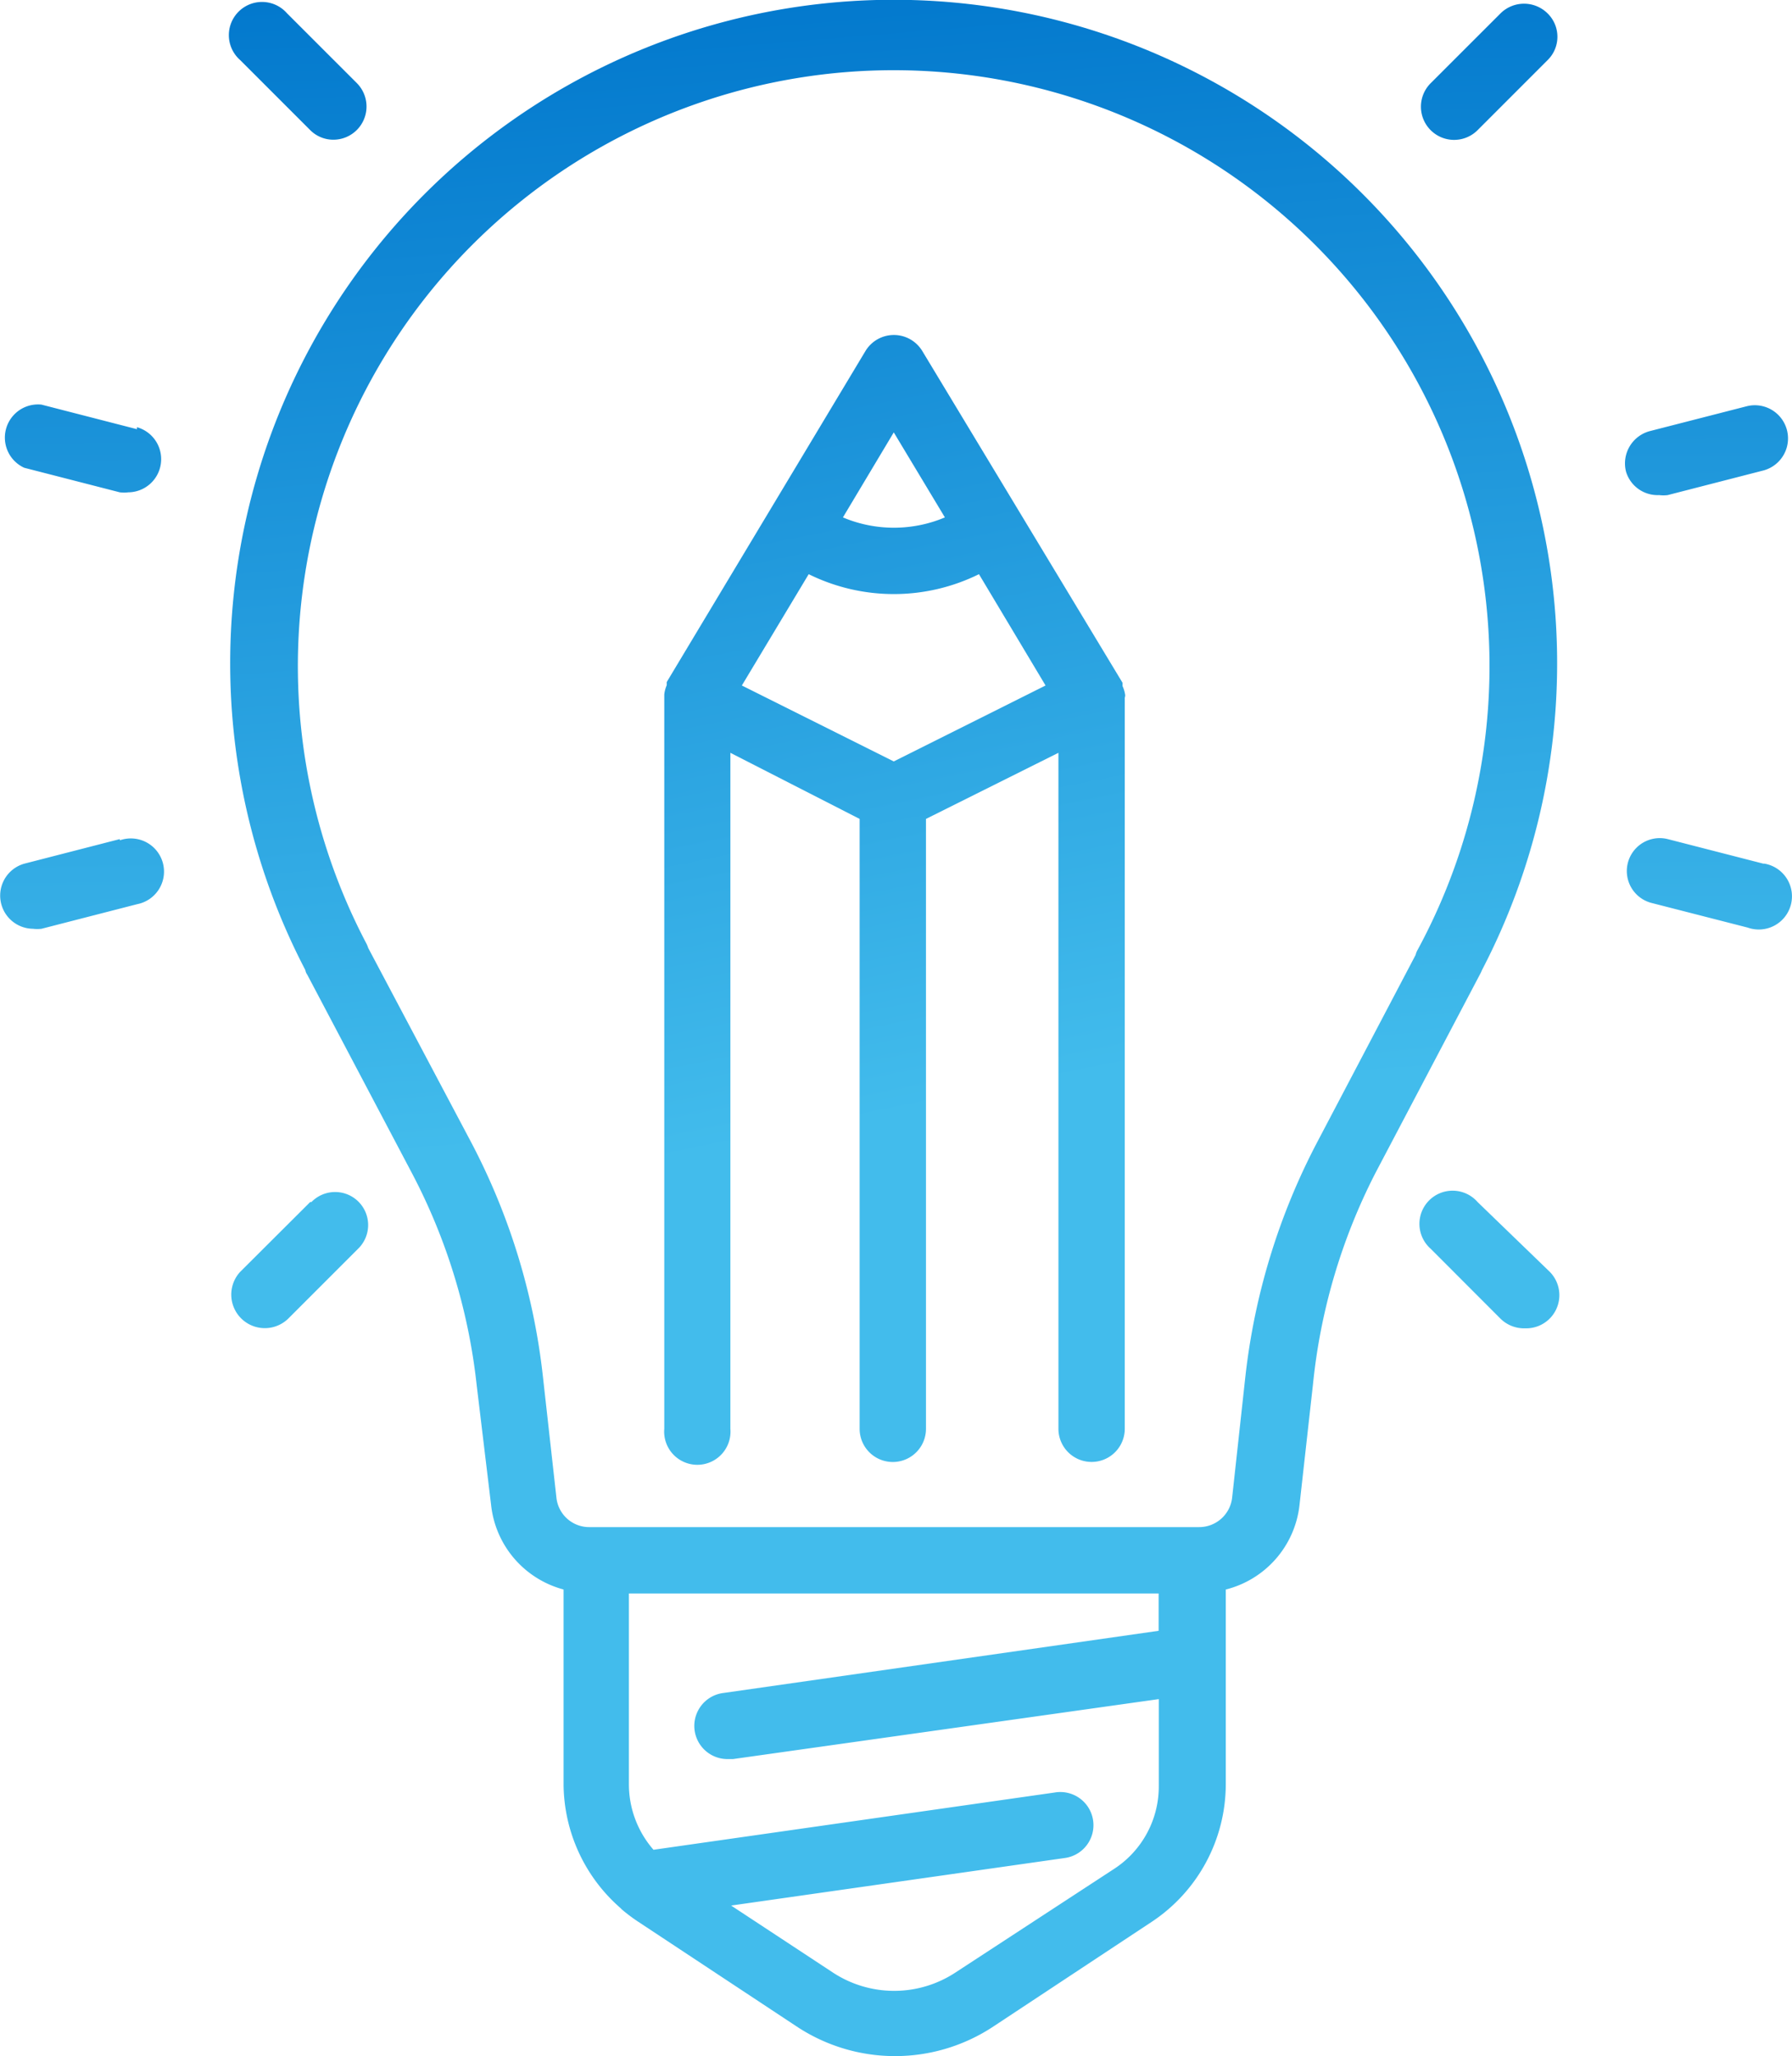
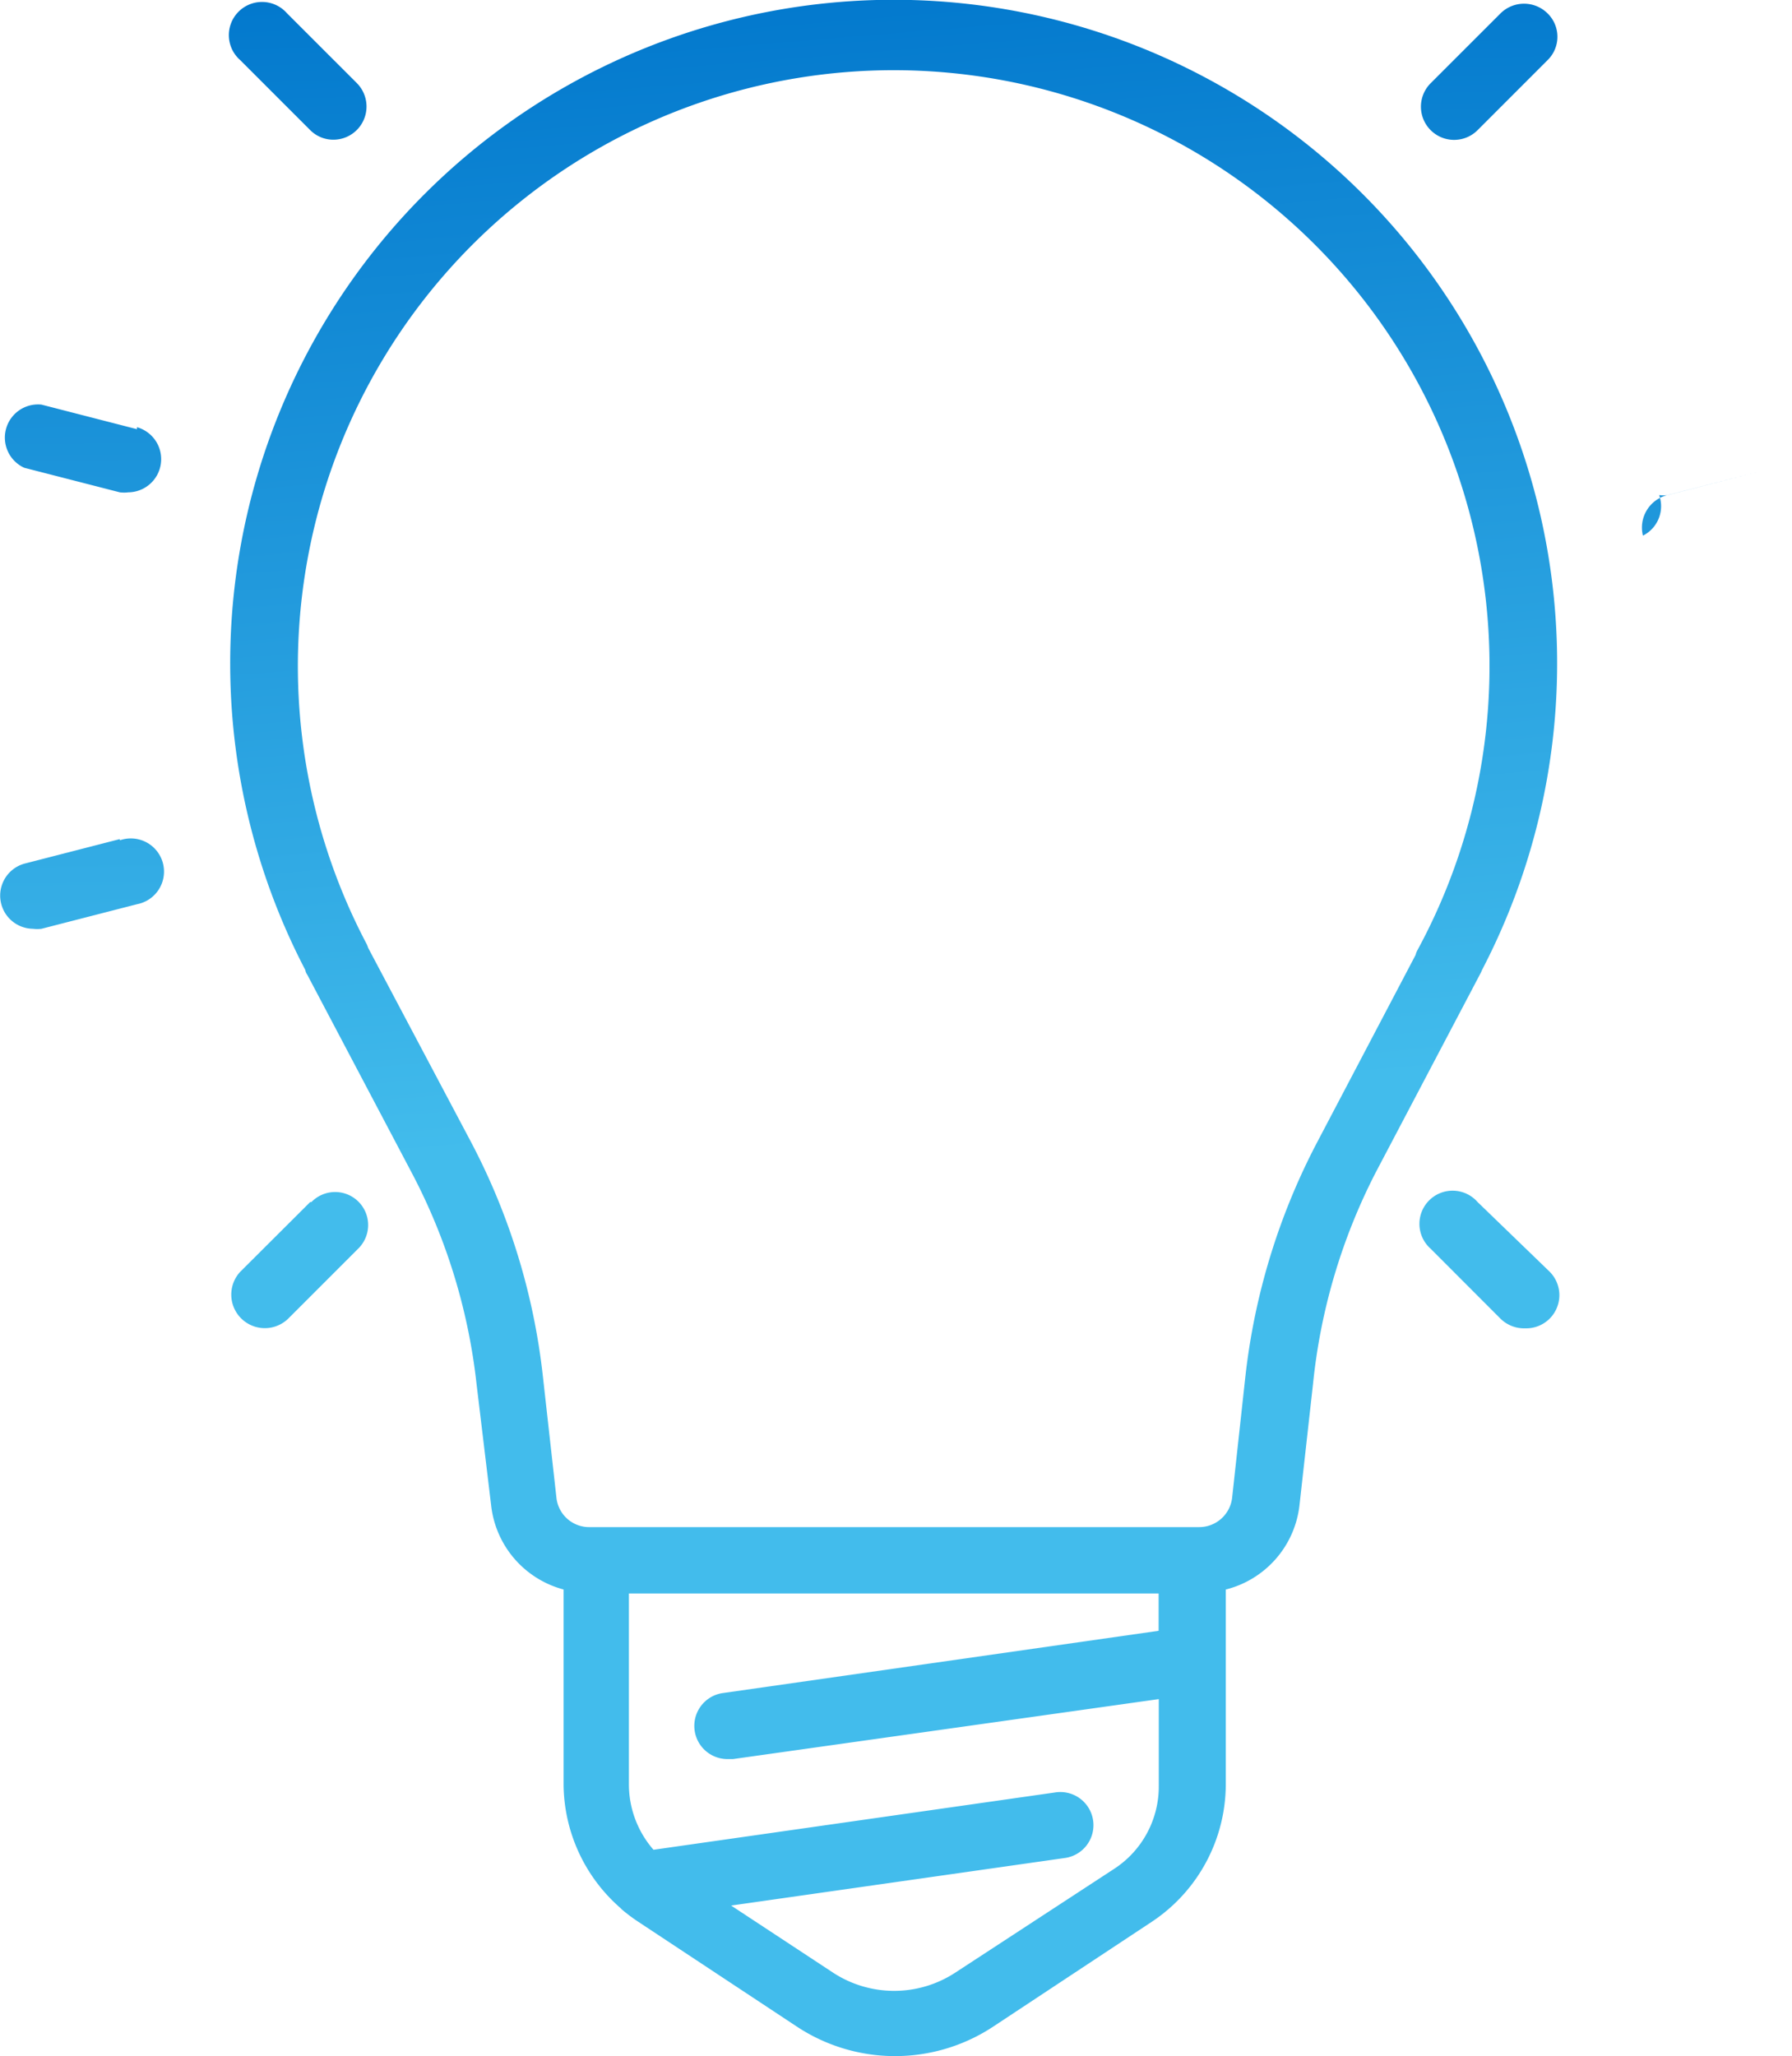
<svg xmlns="http://www.w3.org/2000/svg" xmlns:xlink="http://www.w3.org/1999/xlink" width="57.8" height="66.308" viewBox="0 0 57.8 66.308">
  <defs>
    <linearGradient id="linear-gradient" x1="0.535" y1="0.976" x2="0.481" y2="-0.031" gradientUnits="objectBoundingBox">
      <stop offset="0.43" stop-color="#42bcec" />
      <stop offset="1" stop-color="#0076cc" />
    </linearGradient>
    <linearGradient id="linear-gradient-2" x1="0.568" y1="1.481" x2="0.415" y2="-0.353" xlink:href="#linear-gradient" />
    <linearGradient id="linear-gradient-3" x1="0.821" y1="17.476" x2="0.39" y2="-5.524" xlink:href="#linear-gradient" />
    <linearGradient id="linear-gradient-4" x1="0.731" y1="13.212" x2="0.301" y2="-9.664" xlink:href="#linear-gradient" />
    <linearGradient id="linear-gradient-5" x1="0.712" y1="12.471" x2="0.288" y2="-10.152" xlink:href="#linear-gradient" />
    <linearGradient id="linear-gradient-6" x1="0.829" y1="18.493" x2="0.378" y2="-5.013" xlink:href="#linear-gradient" />
    <linearGradient id="linear-gradient-7" x1="0.675" y1="5.791" x2="0.172" y2="-9.257" xlink:href="#linear-gradient" />
    <linearGradient id="linear-gradient-8" x1="0.987" y1="14.696" x2="0.477" y2="-0.341" xlink:href="#linear-gradient" />
    <linearGradient id="linear-gradient-9" x1="0.977" y1="14.56" x2="0.46" y2="-0.656" xlink:href="#linear-gradient" />
    <linearGradient id="linear-gradient-10" x1="0.684" y1="6.148" x2="0.172" y2="-9.09" xlink:href="#linear-gradient" />
  </defs>
  <g id="idea_img" transform="translate(-0.014 0.146)">
    <g id="レイヤー_1" data-name="レイヤー 1" transform="translate(0.014 -0.145)">
      <path id="パス_53" data-name="パス 53" d="M49.759,31.139a21.4,21.4,0,1,0-37.953,0,.361.361,0,0,0,.063.151l3.376,6.4A19.083,19.083,0,0,1,17.33,44.5l.468,3.891a3.17,3.17,0,0,0,2.338,2.726V57.41a5.341,5.341,0,0,0,1.815,3.963.364.364,0,0,1,.055.055,5.437,5.437,0,0,0,.531.4l5.12,3.384a5.746,5.746,0,0,0,6.34,0l5.12-3.384a5.334,5.334,0,0,0,2.378-4.454V51.118a3.17,3.17,0,0,0,2.378-2.726l.436-3.907a19.1,19.1,0,0,1,2.021-6.816l3.368-6.4A.967.967,0,0,0,49.759,31.139ZM39.329,52.449,25.294,54.454a1.07,1.07,0,0,0,.151,2.132H25.6l13.734-1.934v2.8a3.17,3.17,0,0,1-1.434,2.671l-5.12,3.344a3.6,3.6,0,0,1-3.963,0L25.54,61.31l10.738-1.53a1.069,1.069,0,1,0-.3-2.116L23.036,59.511a3.21,3.21,0,0,1-.793-2.1V51.245H39.329Zm8.29-21.8-3.17,6.031a21.342,21.342,0,0,0-2.322,7.568L41.7,48.154a1.07,1.07,0,0,1-1.07.951H20.967a1.062,1.062,0,0,1-1.062-.951l-.436-3.907a21.176,21.176,0,0,0-2.322-7.568l-3.313-6.253a.856.856,0,0,0-.063-.151,19.218,19.218,0,1,1,33.911.214A.57.57,0,0,0,47.619,30.648Z" transform="translate(-1.958 0.145)" fill="url(#linear-gradient)" />
-       <path id="パス_54" data-name="パス 54" d="M41.916,25.106a1.007,1.007,0,0,0-.087-.3s0-.04,0-.055h0V24.7L35.37,14a1.071,1.071,0,0,0-1.831,0L27.128,24.678v.048h0v.055a1,1,0,0,0-.079.3s0,.055,0,.079v23.6a1.07,1.07,0,1,0,2.132,0V26.96l4.169,2.132v19.67a1.07,1.07,0,1,0,2.14,0V29.092l4.272-2.132v21.8a1.07,1.07,0,1,0,2.14,0V25.225a.34.34,0,0,1,0-.04A.446.446,0,0,0,41.916,25.106Zm-7.465-8.48L36.1,19.368a4.232,4.232,0,0,1-3.289,0Zm0,10.612-4.9-2.449,2.156-3.59a6.2,6.2,0,0,0,5.492,0l2.148,3.59Z" transform="translate(-5.623 -2.682)" fill="url(#linear-gradient-2)" />
-       <path id="パス_55" data-name="パス 55" d="M67.252,19.242a1.1,1.1,0,0,0,.277,0l3.083-.793a1.07,1.07,0,1,0-.547-2.069l-3.091.793a1.078,1.078,0,0,0-.792,1.308A1.062,1.062,0,0,0,67.252,19.242Z" transform="translate(-13.737 -3.276)" fill="url(#linear-gradient-3)" />
+       <path id="パス_55" data-name="パス 55" d="M67.252,19.242a1.1,1.1,0,0,0,.277,0l3.083-.793l-3.091.793a1.078,1.078,0,0,0-.792,1.308A1.062,1.062,0,0,0,67.252,19.242Z" transform="translate(-13.737 -3.276)" fill="url(#linear-gradient-3)" />
      <path id="パス_56" data-name="パス 56" d="M3.878,33.995.8,34.787a1.07,1.07,0,0,0,.277,2.1,1.173,1.173,0,0,0,.277,0l3.083-.793a1.07,1.07,0,1,0-.555-2.061Z" transform="translate(-0.014 -6.934)" fill="url(#linear-gradient-4)" />
-       <path id="パス_57" data-name="パス 57" d="M70.622,34.783l-3.083-.792a1.062,1.062,0,1,0-.515,2.061l3.091.792a1.07,1.07,0,1,0,.547-2.061Z" transform="translate(-13.747 -6.93)" fill="url(#linear-gradient-5)" />
      <path id="パス_58" data-name="パス 58" d="M4.474,17.111l-3.083-.793a1.07,1.07,0,0,0-.555,2.037l3.083.792a1.149,1.149,0,0,0,.277,0,1.07,1.07,0,0,0,.277-2.1Z" transform="translate(-0.055 -3.27)" fill="url(#linear-gradient-6)" />
      <path id="パス_59" data-name="パス 59" d="M59.659,48.674a1.07,1.07,0,1,0-1.514,1.506L60.4,52.438a1.086,1.086,0,0,0,.793.309,1.07,1.07,0,0,0,.793-1.823Z" transform="translate(-12 -9.908)" fill="url(#linear-gradient-7)" />
      <path id="パス_60" data-name="パス 60" d="M11.952,4.067a1.054,1.054,0,0,0,.753.309,1.07,1.07,0,0,0,.753-1.823L11.2.295A1.07,1.07,0,1,0,9.694,1.809Z" transform="translate(-1.946 0.129)" fill="url(#linear-gradient-8)" />
      <path id="パス_61" data-name="パス 61" d="M60.417.31,58.158,2.568a1.07,1.07,0,0,0,1.514,1.514L61.93,1.823a1.054,1.054,0,0,0,0-1.506A1.078,1.078,0,0,0,60.417.31Z" transform="translate(-12.013 0.115)" fill="url(#linear-gradient-9)" />
      <path id="パス_62" data-name="パス 62" d="M11.967,48.688,9.709,50.939a1.082,1.082,0,0,0,1.545,1.514l2.259-2.259a1.065,1.065,0,1,0-1.506-1.506Z" transform="translate(-1.961 -9.923)" fill="url(#linear-gradient-10)" />
    </g>
  </g>
</svg>